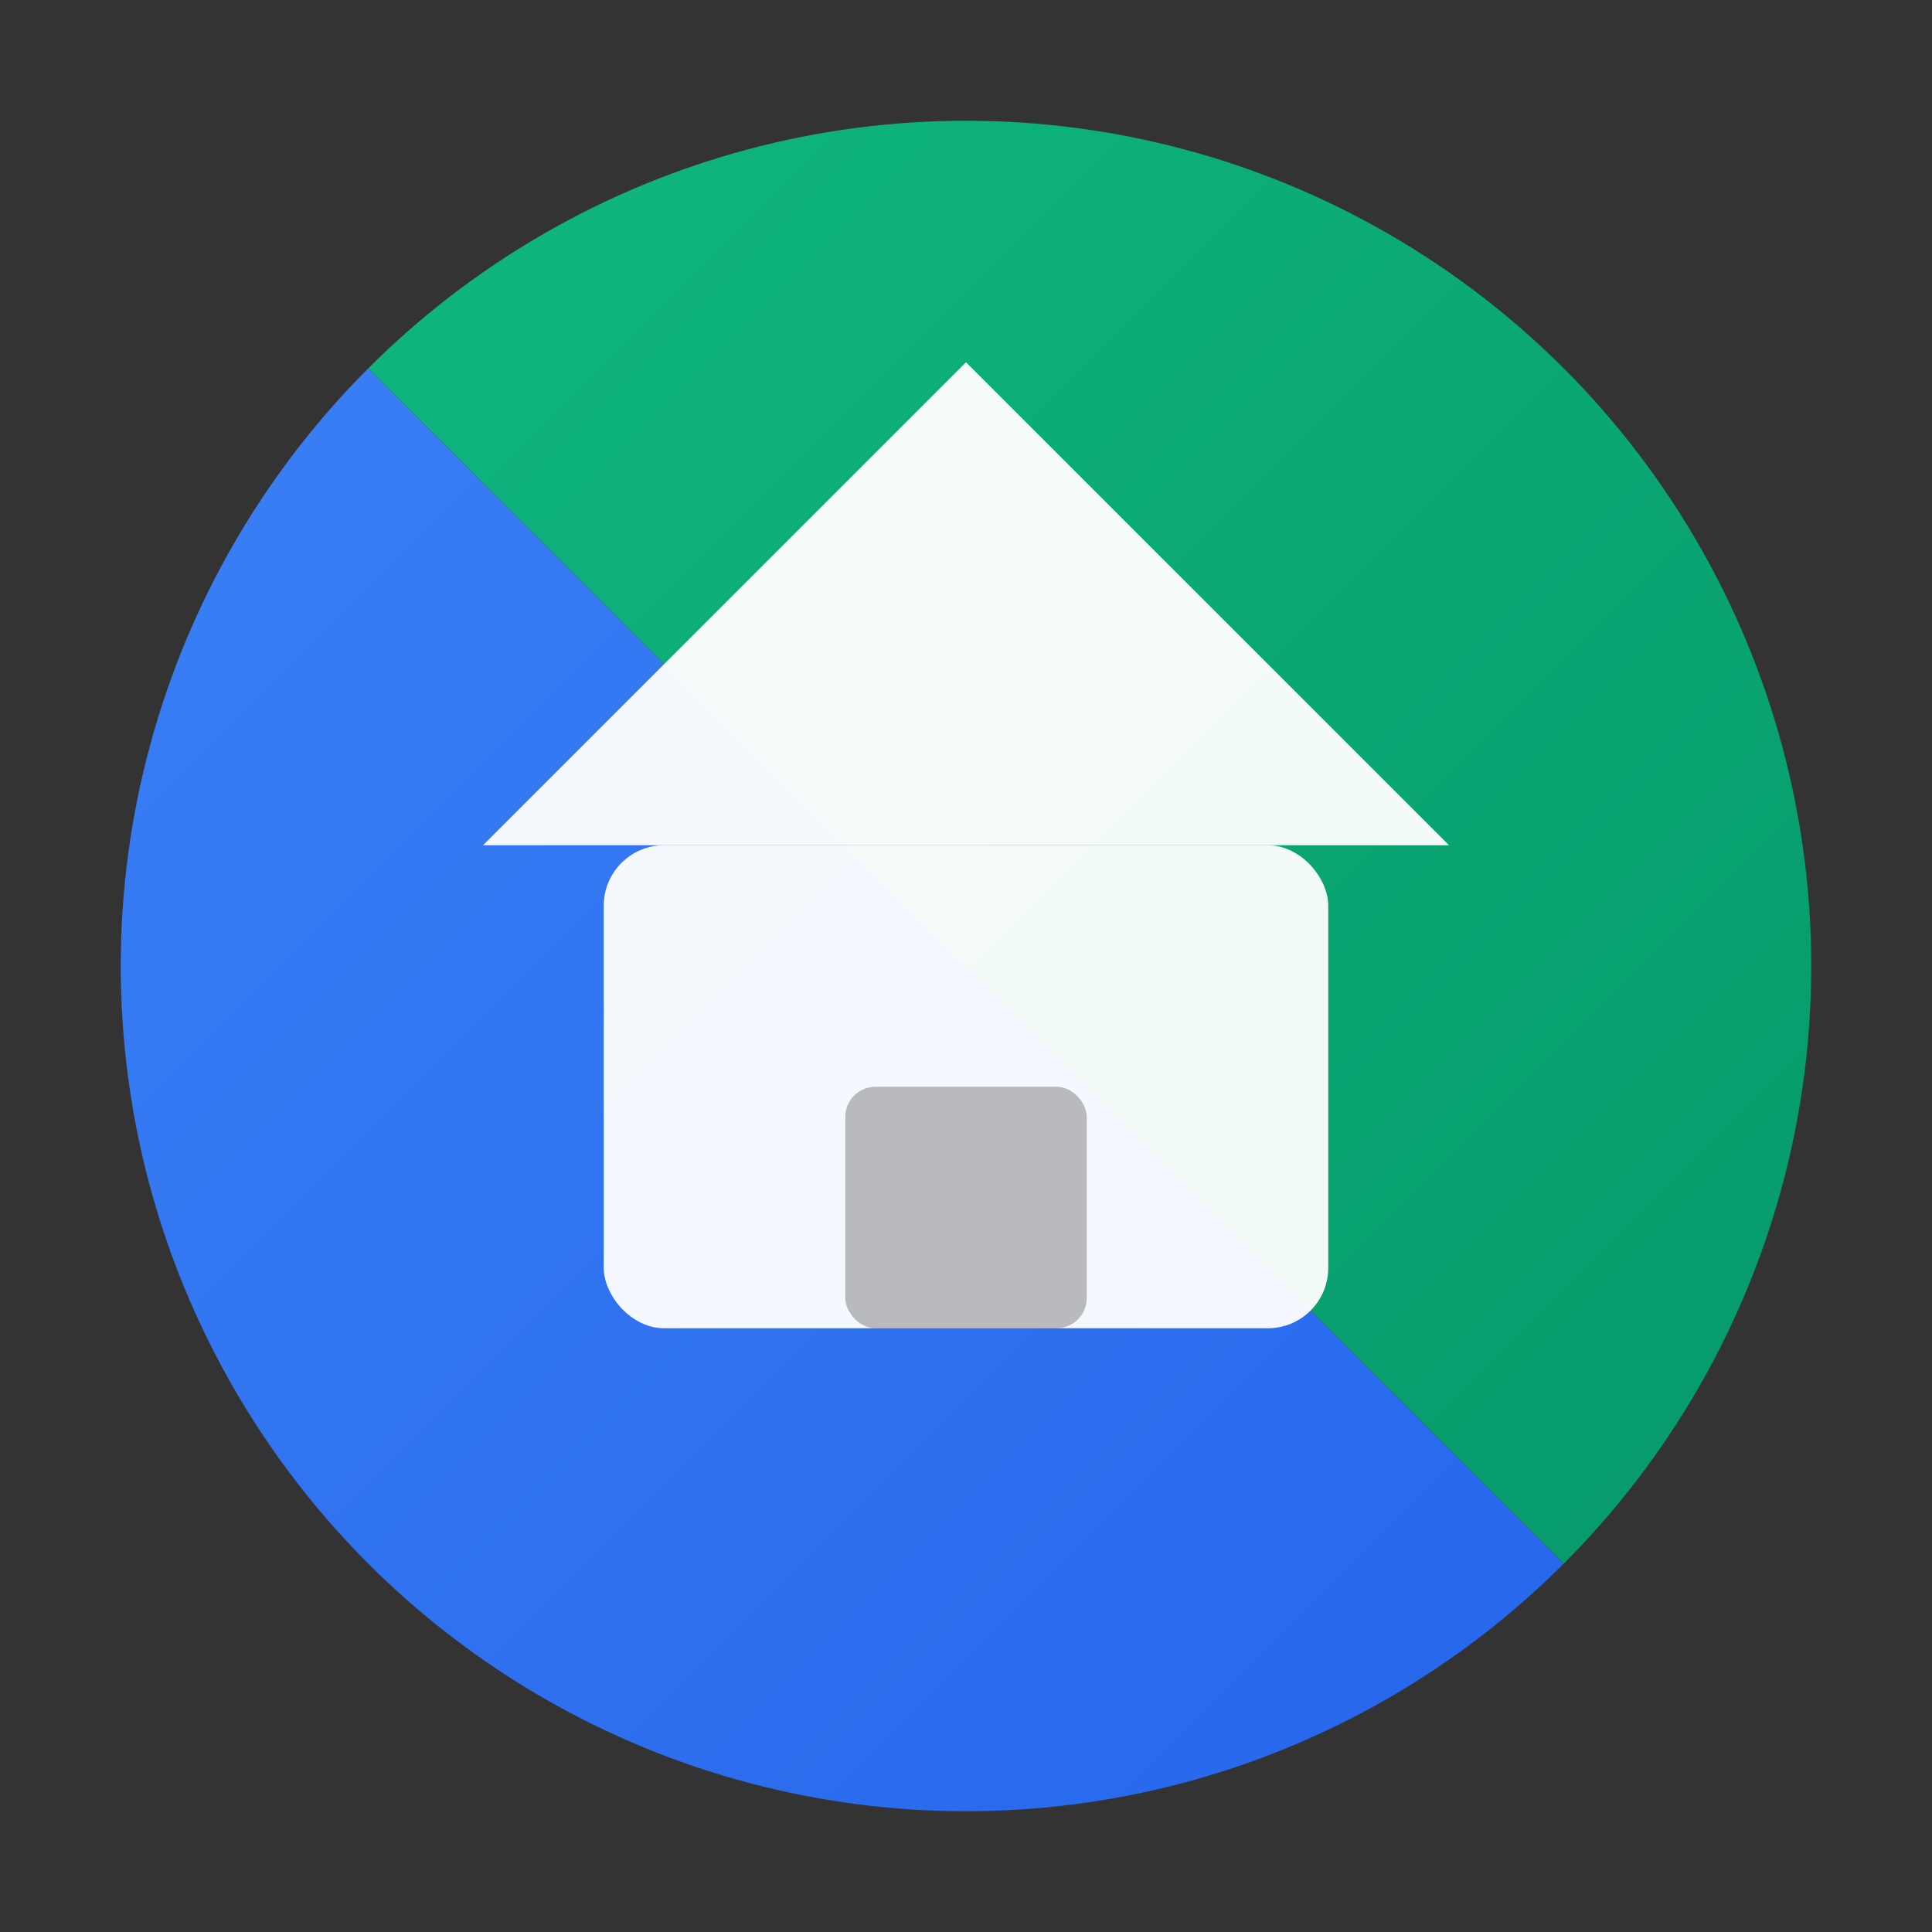
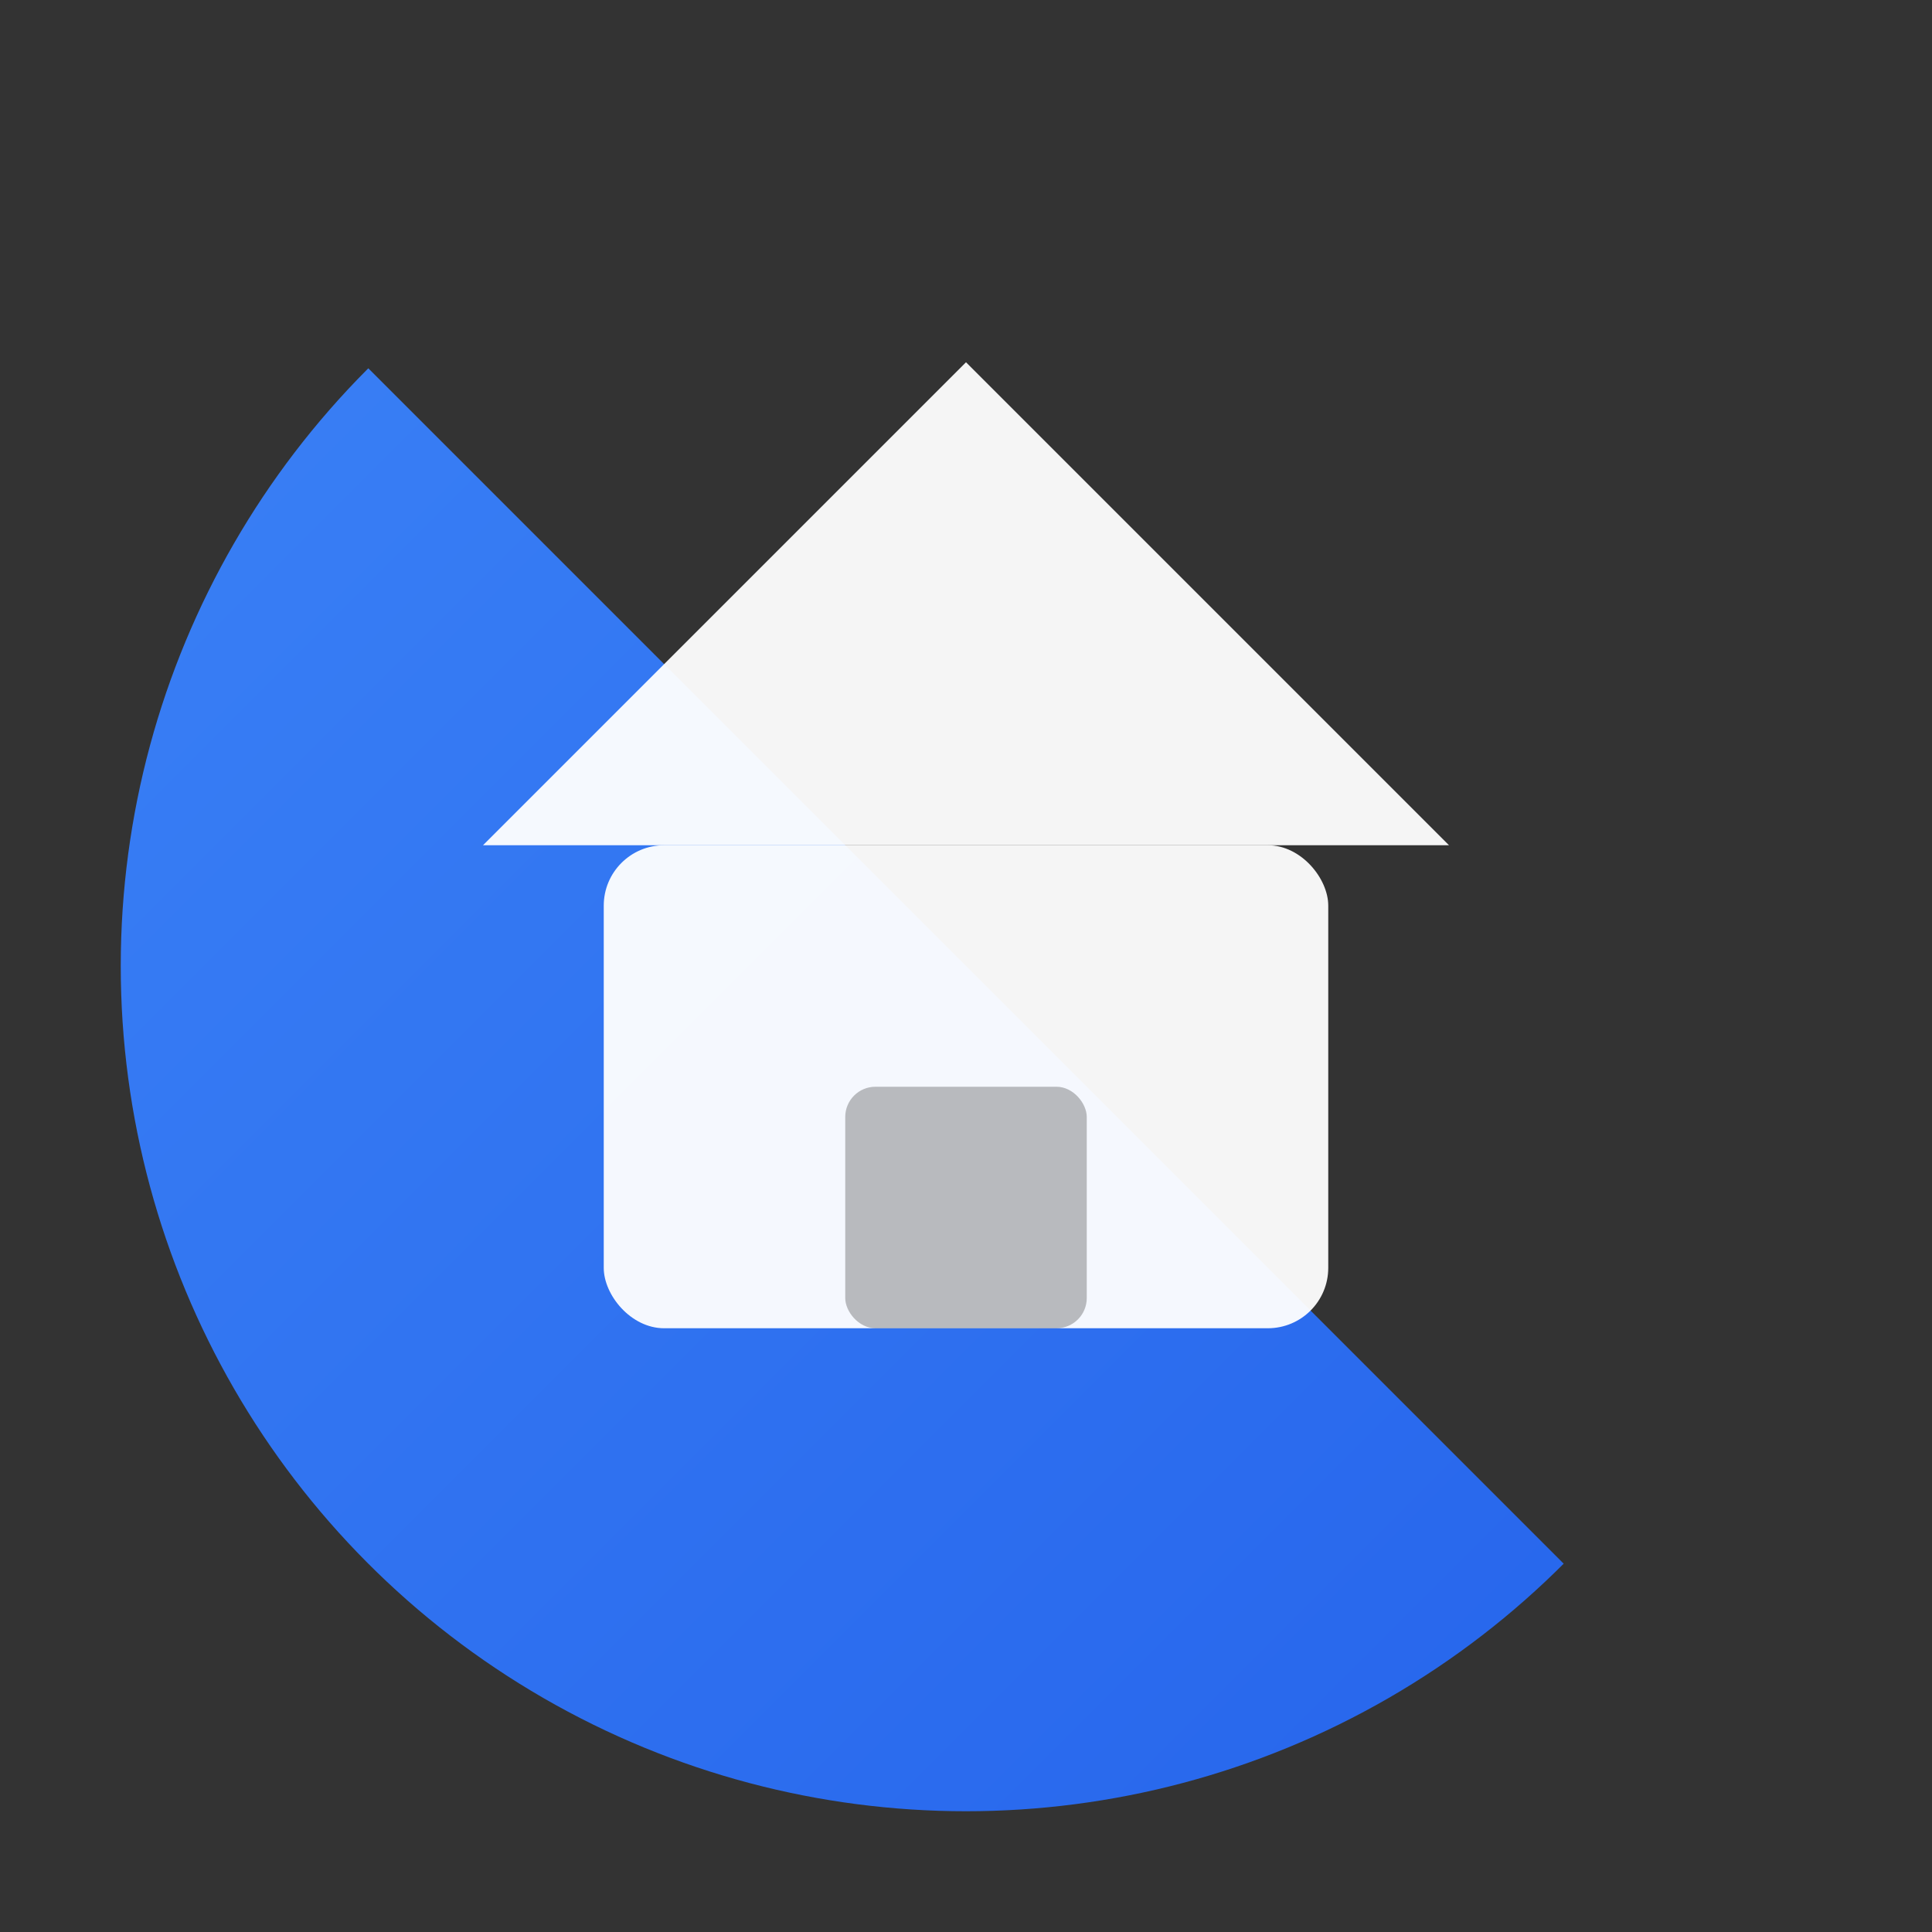
<svg xmlns="http://www.w3.org/2000/svg" viewBox="0 0 32 32" width="32" height="32">
  <rect x="0" y="0" width="32" height="32" fill="#333333" stroke="none" />
  <defs>
    <linearGradient id="blueGradFav" x1="0%" y1="0%" x2="100%" y2="100%">
      <stop offset="0%" style="stop-color:#3B82F6;stop-opacity:1" />
      <stop offset="100%" style="stop-color:#2563EB;stop-opacity:1" />
    </linearGradient>
    <linearGradient id="greenGradFav" x1="0%" y1="0%" x2="100%" y2="100%">
      <stop offset="0%" style="stop-color:#10B981;stop-opacity:1" />
      <stop offset="100%" style="stop-color:#059669;stop-opacity:1" />
    </linearGradient>
    <clipPath id="circleClipFav">
      <circle cx="16" cy="16" r="14" />
    </clipPath>
  </defs>
  <g clip-path="url(#circleClipFav)">
    <path d="M 2 2 L 2 30 L 30 30 Z" fill="url(#blueGradFav)" />
-     <path d="M 2 2 L 30 2 L 30 30 Z" fill="url(#greenGradFav)" />
  </g>
  <g transform="translate(16, 16)">
    <rect x="-6" y="-2" width="12" height="8" fill="white" opacity="0.95" rx="1" />
    <path d="M -8 -2 L 0 -10 L 8 -2 Z" fill="white" opacity="0.95" />
    <rect x="-2" y="2" width="4" height="4" fill="rgba(0,0,0,0.25)" rx="0.5" />
  </g>
</svg>